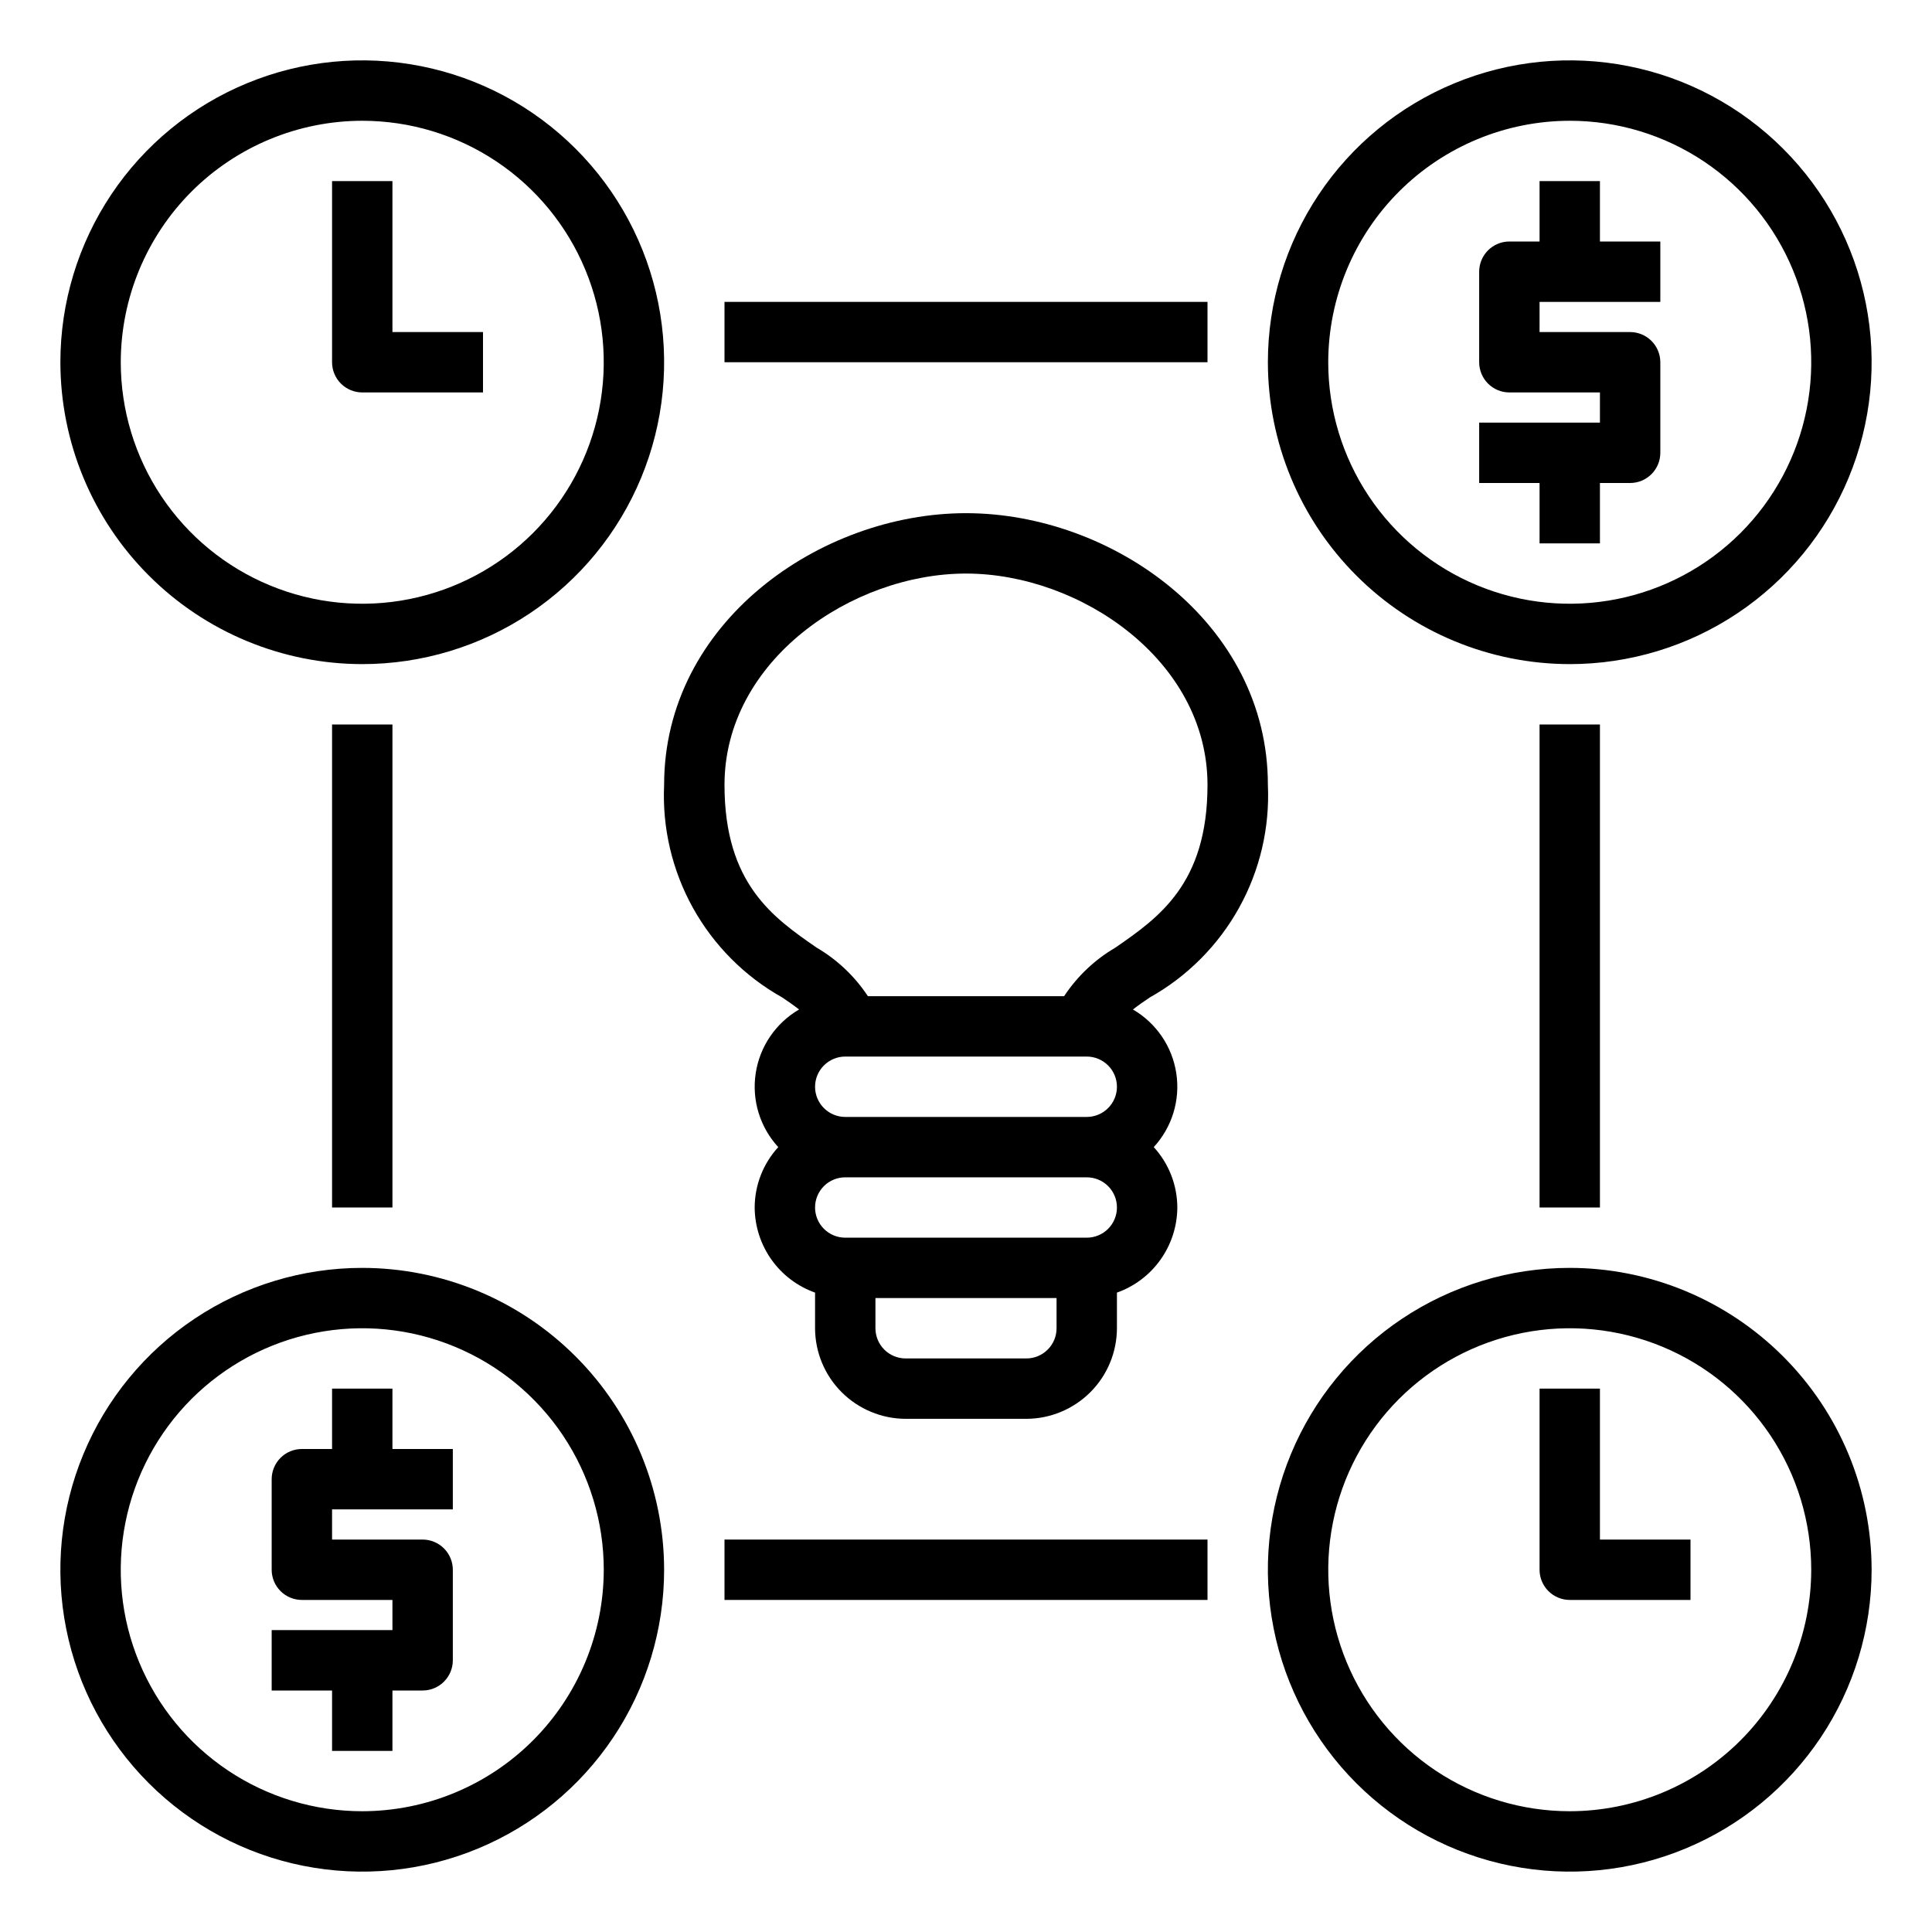
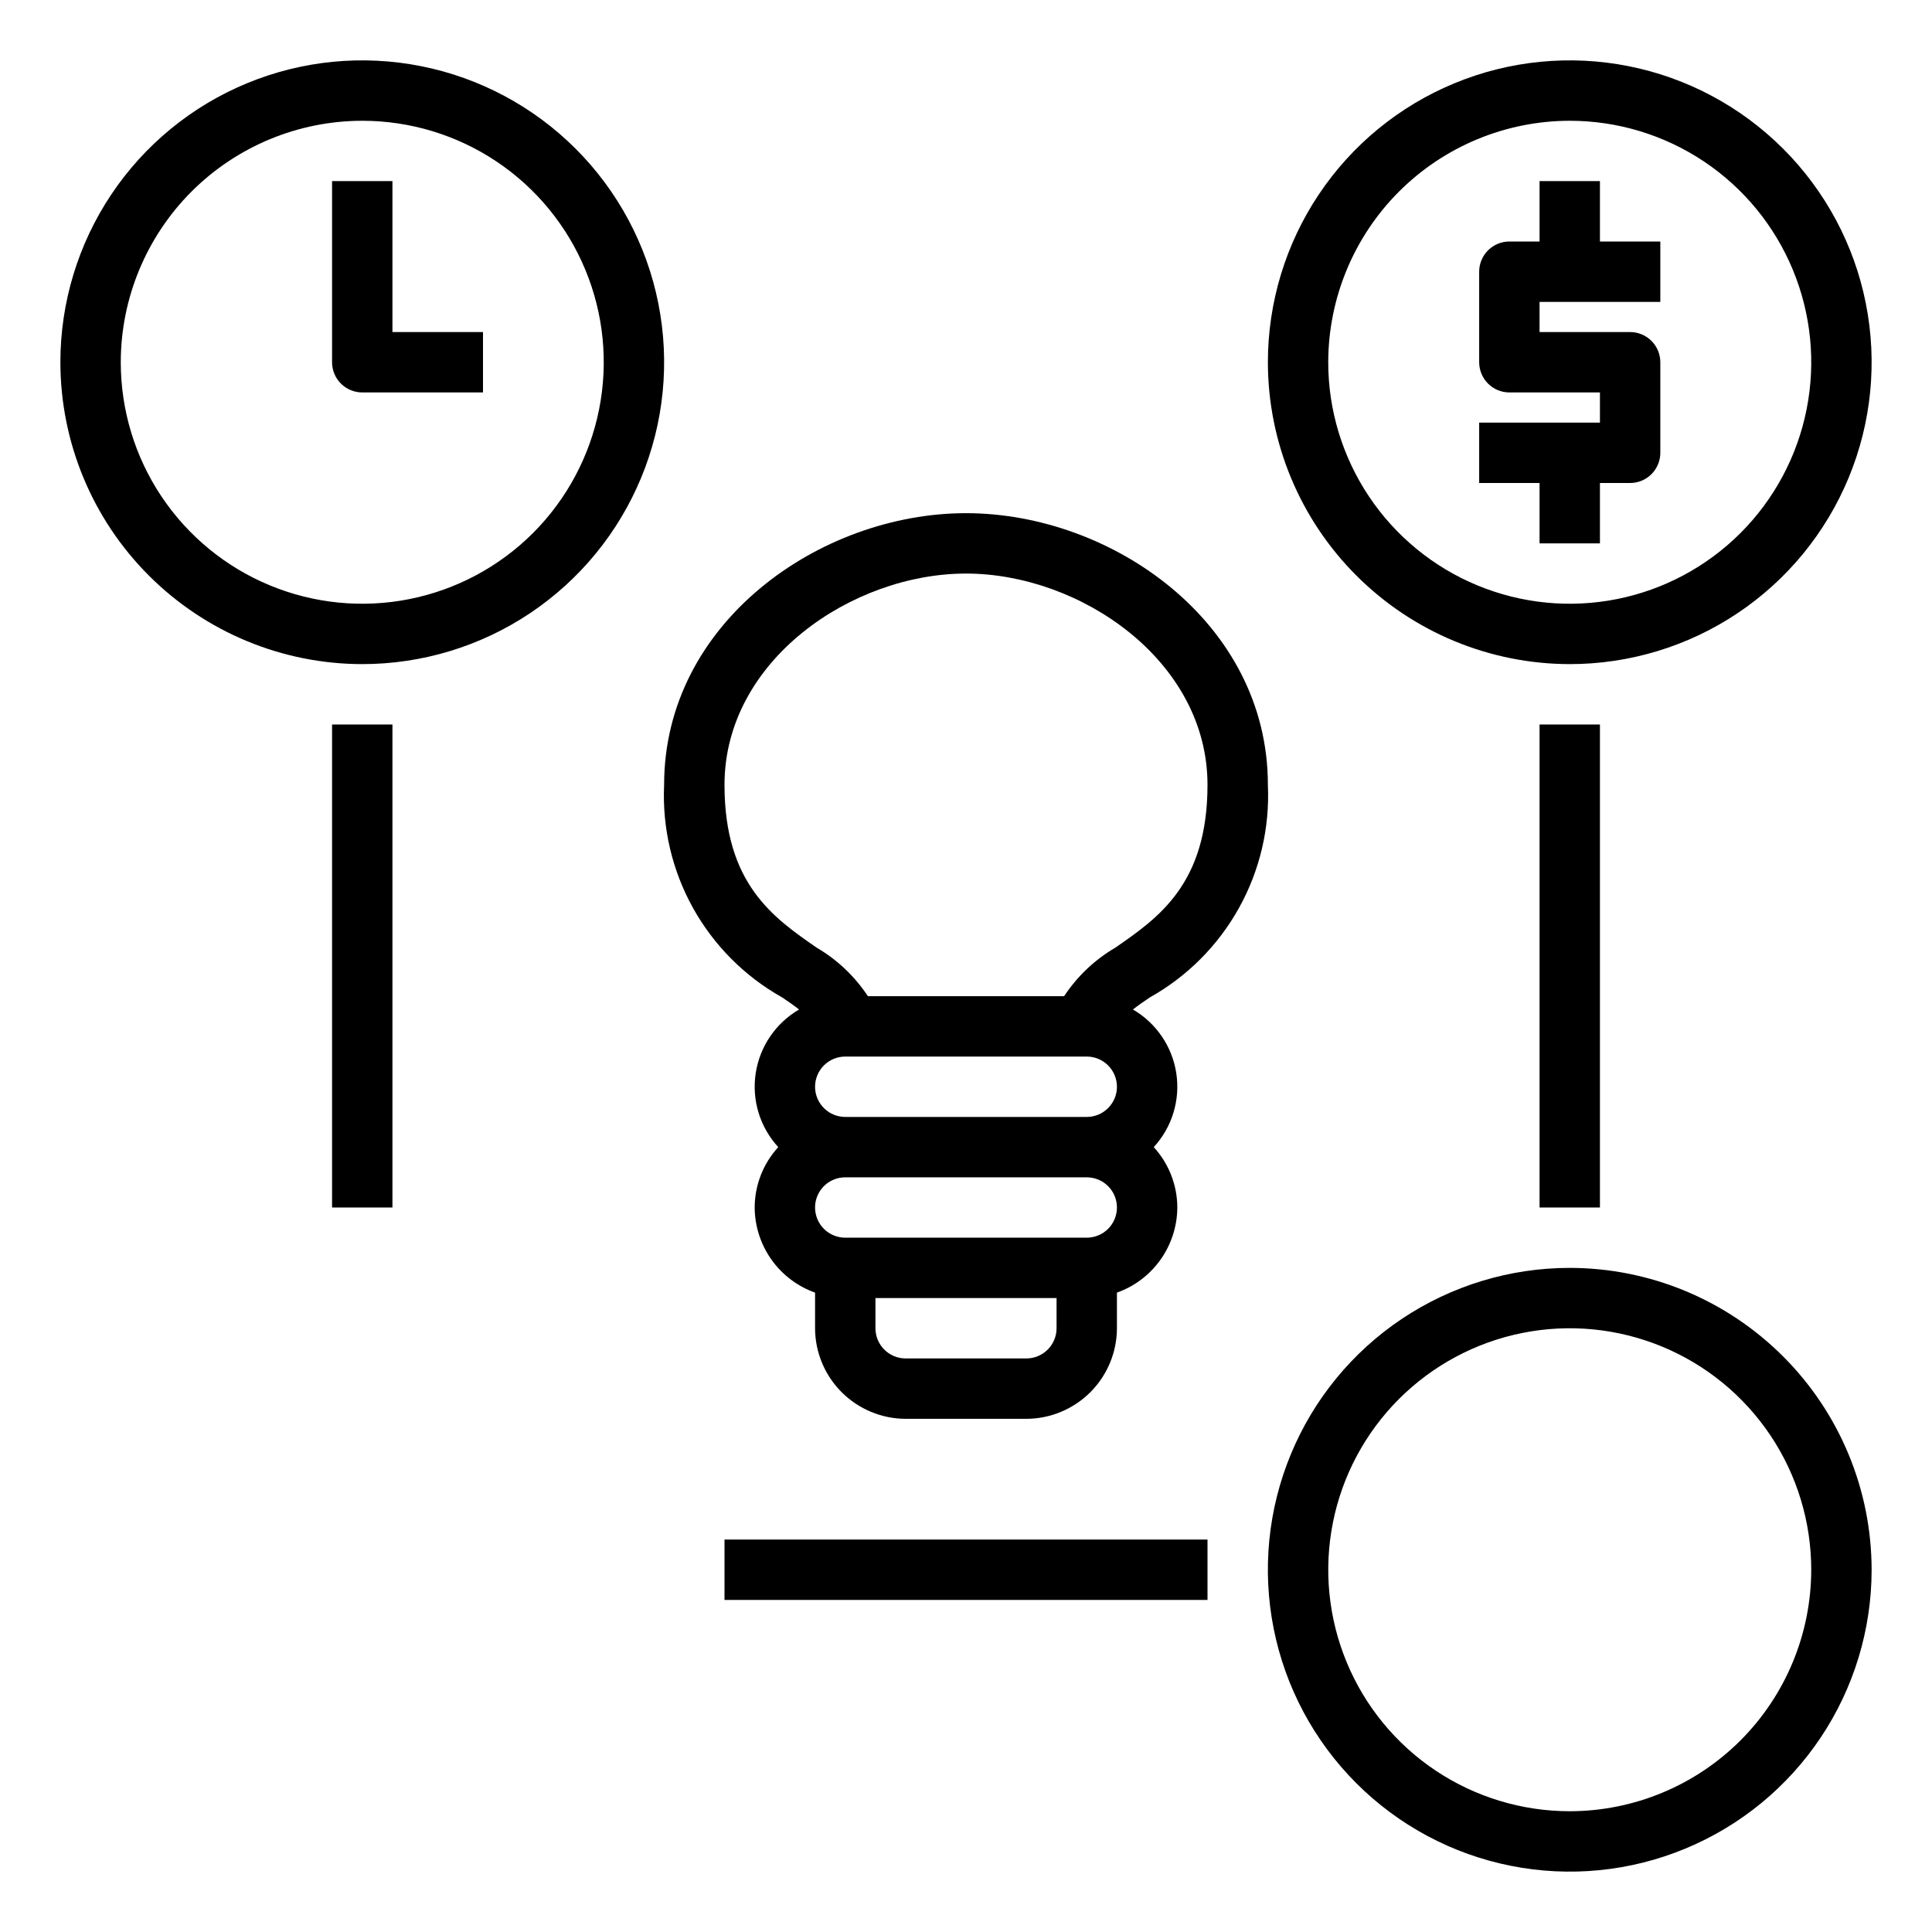
<svg xmlns="http://www.w3.org/2000/svg" width="55" height="55" viewBox="0 0 55 55" fill="none">
  <path d="M36.094 22.344C36.094 17.72 31.651 14.609 27.5 14.609C23.349 14.609 18.906 17.72 18.906 22.344C18.85 23.565 19.134 24.777 19.727 25.846C20.321 26.914 21.2 27.797 22.266 28.394C22.421 28.497 22.593 28.617 22.748 28.738C22.419 28.929 22.138 29.192 21.924 29.506C21.71 29.82 21.57 30.179 21.513 30.555C21.456 30.931 21.484 31.315 21.595 31.678C21.706 32.042 21.898 32.376 22.155 32.656C21.725 33.126 21.486 33.739 21.484 34.375C21.487 34.907 21.654 35.425 21.961 35.858C22.269 36.292 22.702 36.62 23.203 36.798V37.812C23.205 38.496 23.477 39.15 23.96 39.633C24.444 40.116 25.098 40.389 25.781 40.391H29.219C29.902 40.389 30.556 40.116 31.04 39.633C31.523 39.15 31.795 38.496 31.797 37.812V36.798C32.298 36.62 32.731 36.292 33.039 35.858C33.346 35.425 33.513 34.907 33.516 34.375C33.514 33.739 33.275 33.126 32.845 32.656C33.102 32.376 33.294 32.042 33.405 31.678C33.516 31.315 33.544 30.931 33.487 30.555C33.43 30.179 33.29 29.82 33.076 29.506C32.862 29.192 32.581 28.929 32.252 28.738C32.407 28.617 32.579 28.497 32.734 28.394C33.8 27.797 34.679 26.914 35.272 25.846C35.866 24.777 36.15 23.565 36.094 22.344ZM30.078 37.812C30.078 38.04 29.988 38.259 29.826 38.42C29.665 38.581 29.447 38.672 29.219 38.672H25.781C25.553 38.672 25.335 38.581 25.174 38.42C25.012 38.259 24.922 38.04 24.922 37.812V36.953H30.078V37.812ZM30.938 35.234H24.062C23.835 35.234 23.616 35.144 23.455 34.983C23.294 34.822 23.203 34.603 23.203 34.375C23.203 34.147 23.294 33.928 23.455 33.767C23.616 33.606 23.835 33.516 24.062 33.516H30.938C31.165 33.516 31.384 33.606 31.545 33.767C31.706 33.928 31.797 34.147 31.797 34.375C31.797 34.603 31.706 34.822 31.545 34.983C31.384 35.144 31.165 35.234 30.938 35.234ZM30.938 31.797H24.062C23.835 31.797 23.616 31.706 23.455 31.545C23.294 31.384 23.203 31.165 23.203 30.938C23.203 30.71 23.294 30.491 23.455 30.33C23.616 30.169 23.835 30.078 24.062 30.078H30.938C31.165 30.078 31.384 30.169 31.545 30.33C31.706 30.491 31.797 30.71 31.797 30.938C31.797 31.165 31.706 31.384 31.545 31.545C31.384 31.706 31.165 31.797 30.938 31.797ZM31.754 26.976C31.167 27.319 30.668 27.792 30.293 28.359H24.707C24.332 27.792 23.833 27.319 23.246 26.976C22.017 26.125 20.625 25.163 20.625 22.344C20.625 18.803 24.252 16.328 27.5 16.328C30.748 16.328 34.375 18.803 34.375 22.344C34.375 25.163 32.983 26.125 31.754 26.976Z" fill="black" />
  <path d="M10.312 18.906C12.012 18.906 13.674 18.402 15.087 17.458C16.5 16.514 17.602 15.171 18.252 13.601C18.903 12.031 19.073 10.303 18.741 8.636C18.41 6.969 17.591 5.438 16.389 4.236C15.187 3.034 13.656 2.215 11.989 1.884C10.322 1.552 8.594 1.722 7.024 2.373C5.454 3.023 4.111 4.125 3.167 5.538C2.223 6.951 1.719 8.613 1.719 10.312C1.721 12.591 2.627 14.775 4.239 16.386C5.85 17.997 8.034 18.904 10.312 18.906ZM10.312 3.438C11.672 3.438 13.002 3.841 14.132 4.596C15.263 5.352 16.144 6.425 16.664 7.682C17.185 8.938 17.321 10.32 17.055 11.654C16.79 12.987 16.135 14.212 15.174 15.174C14.212 16.135 12.987 16.79 11.654 17.055C10.32 17.321 8.938 17.184 7.682 16.664C6.425 16.144 5.352 15.263 4.596 14.132C3.841 13.002 3.438 11.672 3.438 10.312C3.44 8.49 4.165 6.742 5.453 5.453C6.742 4.165 8.49 3.44 10.312 3.438Z" fill="black" />
  <path d="M10.312 11.172H13.75V9.453H11.172V5.156H9.453V10.312C9.453 10.54 9.544 10.759 9.705 10.92C9.866 11.081 10.085 11.172 10.312 11.172Z" fill="black" />
  <path d="M44.688 36.094C42.988 36.094 41.326 36.598 39.913 37.542C38.5 38.486 37.398 39.828 36.748 41.399C36.097 42.969 35.927 44.697 36.259 46.364C36.59 48.031 37.409 49.562 38.611 50.764C39.813 51.966 41.344 52.785 43.011 53.116C44.678 53.448 46.406 53.278 47.976 52.627C49.547 51.977 50.889 50.875 51.833 49.462C52.777 48.049 53.281 46.387 53.281 44.688C53.279 42.409 52.373 40.225 50.761 38.614C49.15 37.002 46.966 36.096 44.688 36.094ZM44.688 51.562C43.328 51.562 41.999 51.159 40.868 50.404C39.737 49.648 38.856 48.575 38.336 47.318C37.816 46.062 37.679 44.68 37.945 43.346C38.21 42.013 38.865 40.788 39.826 39.826C40.788 38.865 42.013 38.21 43.346 37.945C44.68 37.679 46.062 37.816 47.319 38.336C48.575 38.856 49.648 39.737 50.404 40.868C51.159 41.998 51.562 43.328 51.562 44.688C51.56 46.51 50.836 48.258 49.547 49.547C48.258 50.836 46.51 51.56 44.688 51.562Z" fill="black" />
-   <path d="M45.547 39.531H43.828V44.688C43.828 44.915 43.919 45.134 44.08 45.295C44.241 45.456 44.46 45.547 44.688 45.547H48.125V43.828H45.547V39.531Z" fill="black" />
  <path d="M44.688 18.906C46.387 18.906 48.049 18.402 49.462 17.458C50.875 16.514 51.977 15.171 52.627 13.601C53.278 12.031 53.448 10.303 53.116 8.636C52.785 6.969 51.966 5.438 50.764 4.236C49.562 3.034 48.031 2.215 46.364 1.884C44.697 1.552 42.969 1.722 41.399 2.373C39.828 3.023 38.486 4.125 37.542 5.538C36.598 6.951 36.094 8.613 36.094 10.312C36.096 12.591 37.002 14.775 38.614 16.386C40.225 17.997 42.409 18.904 44.688 18.906ZM44.688 3.438C46.047 3.438 47.376 3.841 48.507 4.596C49.638 5.352 50.519 6.425 51.039 7.682C51.559 8.938 51.696 10.32 51.43 11.654C51.165 12.987 50.51 14.212 49.549 15.174C48.587 16.135 47.362 16.79 46.029 17.055C44.695 17.321 43.313 17.184 42.056 16.664C40.8 16.144 39.727 15.263 38.971 14.132C38.216 13.002 37.812 11.672 37.812 10.312C37.815 8.49 38.539 6.742 39.828 5.453C41.117 4.165 42.865 3.44 44.688 3.438Z" fill="black" />
  <path d="M43.828 15.469H45.547V13.75H46.406C46.634 13.75 46.853 13.659 47.014 13.498C47.175 13.337 47.266 13.118 47.266 12.891V10.312C47.266 10.085 47.175 9.866 47.014 9.705C46.853 9.544 46.634 9.453 46.406 9.453H43.828V8.594H47.266V6.875H45.547V5.156H43.828V6.875H42.969C42.741 6.875 42.522 6.966 42.361 7.127C42.2 7.288 42.109 7.506 42.109 7.734V10.312C42.109 10.54 42.2 10.759 42.361 10.92C42.522 11.081 42.741 11.172 42.969 11.172H45.547V12.031H42.109V13.75H43.828V15.469Z" fill="black" />
-   <path d="M10.312 36.094C8.613 36.094 6.951 36.598 5.538 37.542C4.125 38.486 3.023 39.828 2.373 41.399C1.722 42.969 1.552 44.697 1.884 46.364C2.215 48.031 3.034 49.562 4.236 50.764C5.438 51.966 6.969 52.785 8.636 53.116C10.303 53.448 12.031 53.278 13.601 52.627C15.171 51.977 16.514 50.875 17.458 49.462C18.402 48.049 18.906 46.387 18.906 44.688C18.904 42.409 17.997 40.225 16.386 38.614C14.775 37.002 12.591 36.096 10.312 36.094ZM10.312 51.562C8.953 51.562 7.624 51.159 6.493 50.404C5.362 49.648 4.481 48.575 3.961 47.318C3.44 46.062 3.304 44.68 3.57 43.346C3.835 42.013 4.49 40.788 5.451 39.826C6.413 38.865 7.638 38.21 8.971 37.945C10.305 37.679 11.687 37.816 12.943 38.336C14.2 38.856 15.273 39.737 16.029 40.868C16.784 41.998 17.188 43.328 17.188 44.688C17.186 46.51 16.46 48.258 15.172 49.547C13.883 50.836 12.135 51.56 10.312 51.562Z" fill="black" />
-   <path d="M11.172 39.531H9.453V41.25H8.594C8.366 41.25 8.147 41.34 7.986 41.502C7.825 41.663 7.734 41.882 7.734 42.109V44.688C7.734 44.915 7.825 45.134 7.986 45.295C8.147 45.456 8.366 45.547 8.594 45.547H11.172V46.406H7.734V48.125H9.453V49.844H11.172V48.125H12.031C12.259 48.125 12.478 48.035 12.639 47.873C12.8 47.712 12.891 47.493 12.891 47.266V44.688C12.891 44.46 12.8 44.241 12.639 44.08C12.478 43.919 12.259 43.828 12.031 43.828H9.453V42.969H12.891V41.25H11.172V39.531Z" fill="black" />
-   <path d="M20.625 8.594H34.375V10.312H20.625V8.594Z" fill="black" />
  <path d="M43.828 20.625H45.547V34.375H43.828V20.625Z" fill="black" />
  <path d="M9.453 20.625H11.172V34.375H9.453V20.625Z" fill="black" />
  <path d="M20.625 43.828H34.375V45.547H20.625V43.828Z" fill="black" />
</svg>